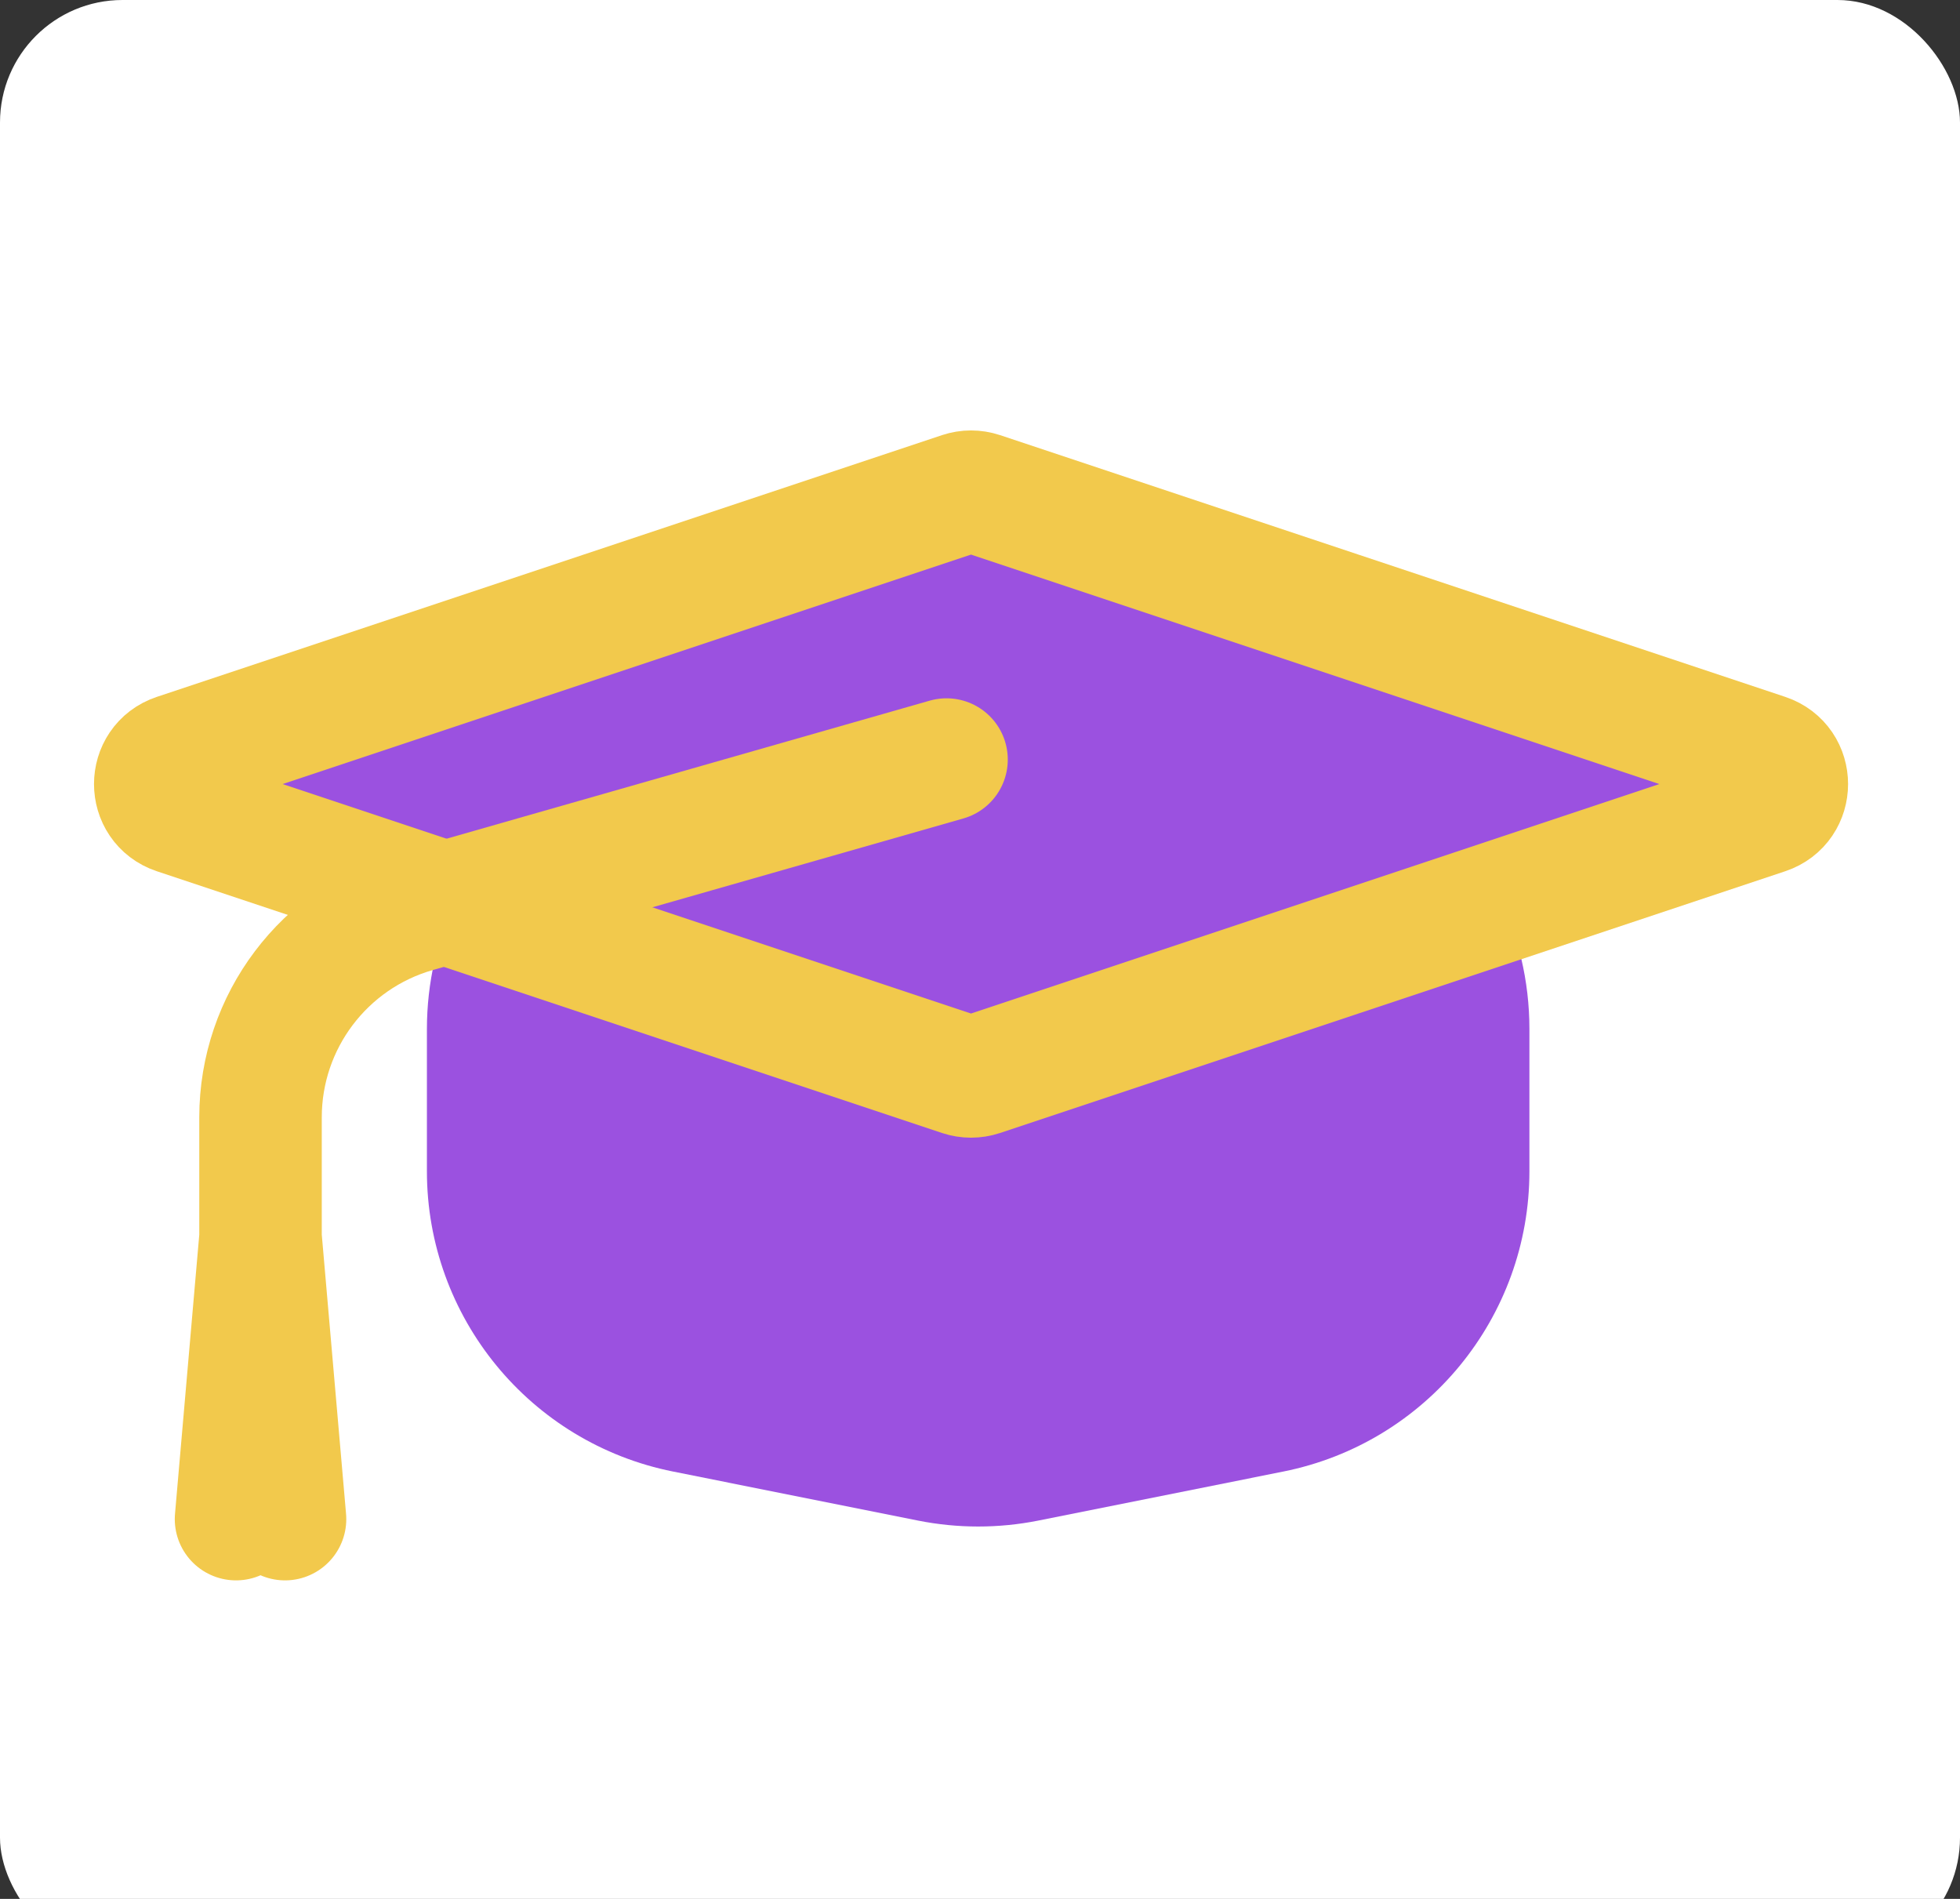
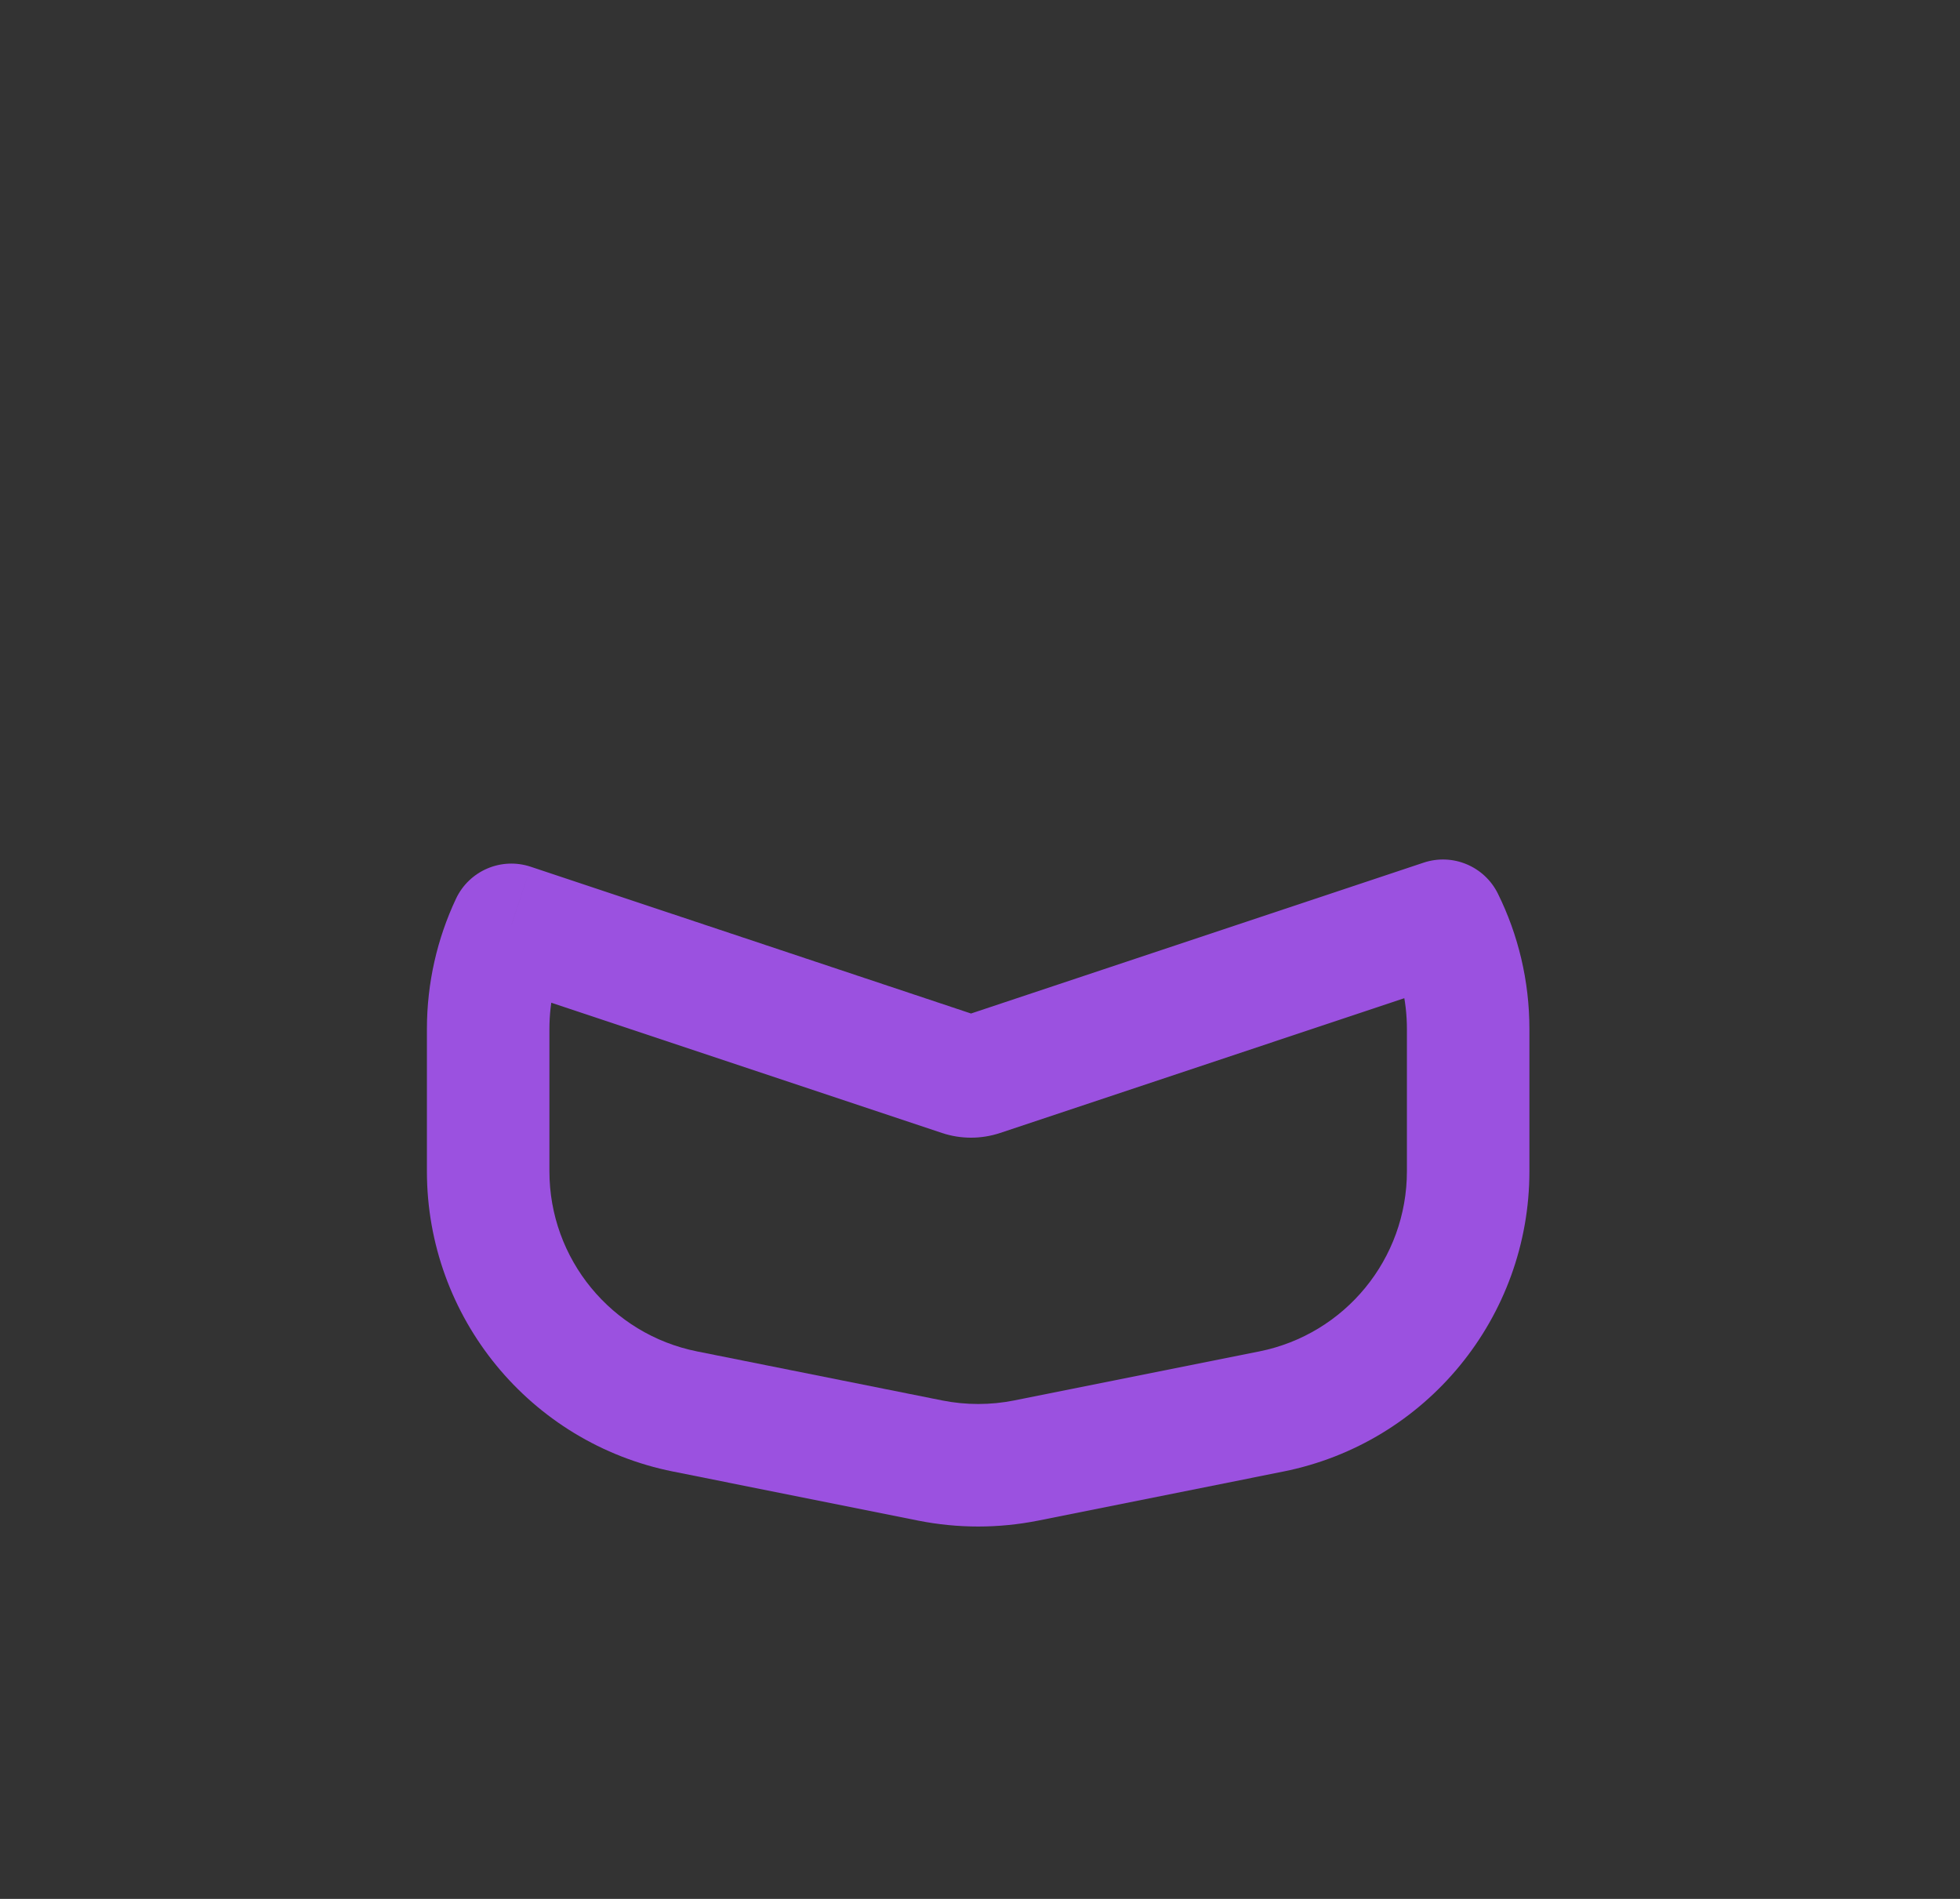
<svg xmlns="http://www.w3.org/2000/svg" width="64" height="62" viewBox="0 0 64 62" fill="none">
  <rect x="0" y="0" width="64" height="62" fill="#333333" stroke="none" />
  <g clip-path="url(#clip0_1_10053)">
-     <rect width="64" height="64" rx="4" fill="white" />
-     <path fill-rule="evenodd" clip-rule="evenodd" d="M16.698 30.197C16.212 31.23 15.94 32.383 15.94 33.6V38.242C15.94 42.055 18.632 45.338 22.372 46.086L30.372 47.686C31.407 47.894 32.474 47.894 33.509 47.686L41.509 46.086C45.249 45.338 47.94 42.055 47.94 38.242V33.6C47.94 32.33 47.645 31.13 47.118 30.063L32.023 35.095C31.818 35.163 31.596 35.163 31.391 35.095L16.698 30.197Z" fill="#9B51E0" />
    <path d="M16.698 30.197L17.331 28.3C16.369 27.979 15.32 28.428 14.889 29.345L16.698 30.197ZM22.372 46.086L21.979 48.047L22.372 46.086ZM30.372 47.686L29.979 49.648H29.979L30.372 47.686ZM33.509 47.686L33.117 45.725L33.117 45.725L33.509 47.686ZM41.509 46.086L41.902 48.047H41.902L41.509 46.086ZM47.118 30.063L48.911 29.178C48.469 28.282 47.433 27.85 46.486 28.166L47.118 30.063ZM32.023 35.095L31.391 33.197L31.391 33.197L32.023 35.095ZM31.391 35.095L30.758 36.992L31.391 35.095ZM17.94 33.6C17.94 32.684 18.145 31.821 18.508 31.049L14.889 29.345C14.28 30.639 13.94 32.083 13.94 33.6H17.94ZM17.94 38.242V33.6H13.94V38.242H17.94ZM22.764 44.125C19.959 43.564 17.94 41.102 17.94 38.242H13.94C13.94 43.008 17.305 47.113 21.979 48.047L22.764 44.125ZM30.764 45.725L22.764 44.125L21.979 48.047L29.979 49.648L30.764 45.725ZM33.117 45.725C32.34 45.88 31.541 45.88 30.764 45.725L29.979 49.648C31.274 49.906 32.607 49.906 33.902 49.648L33.117 45.725ZM41.117 44.125L33.117 45.725L33.902 49.648L41.902 48.047L41.117 44.125ZM45.94 38.242C45.94 41.102 43.922 43.564 41.117 44.125L41.902 48.047C46.576 47.113 49.94 43.008 49.94 38.242H45.94ZM45.94 33.6V38.242H49.94V33.6H45.94ZM45.325 30.948C45.718 31.746 45.94 32.644 45.94 33.6H49.94C49.94 32.016 49.571 30.513 48.911 29.178L45.325 30.948ZM46.486 28.166L31.391 33.197L32.656 36.992L47.751 31.96L46.486 28.166ZM31.391 33.197C31.596 33.129 31.818 33.129 32.023 33.197L30.758 36.992C31.374 37.197 32.04 37.197 32.656 36.992L31.391 33.197ZM32.023 33.197L17.331 28.3L16.066 32.094L30.758 36.992L32.023 33.197Z" fill="#9B51E0" />
-     <path d="M31.391 16.105C31.596 16.037 31.818 16.037 32.023 16.105L57.661 24.651C58.573 24.955 58.573 26.245 57.661 26.549L32.023 35.095C31.818 35.163 31.596 35.163 31.391 35.095L5.753 26.549C4.842 26.245 4.842 24.955 5.753 24.651L31.391 16.105Z" fill="#9B51E0" stroke="#F2C94C" stroke-width="4" stroke-linecap="round" stroke-linejoin="round" />
-     <path d="M30.907 24.8L13.584 29.749C10.579 30.608 8.507 33.355 8.507 36.48V40.4M7.707 49.6L8.507 40.4M8.507 40.4L9.307 49.6" stroke="#F2C94C" stroke-width="4" stroke-linecap="round" />
  </g>
  <defs>
    <clipPath id="clip0_1_10053">
      <rect width="64" height="64" rx="4" fill="white" />
    </clipPath>
  </defs>
</svg>